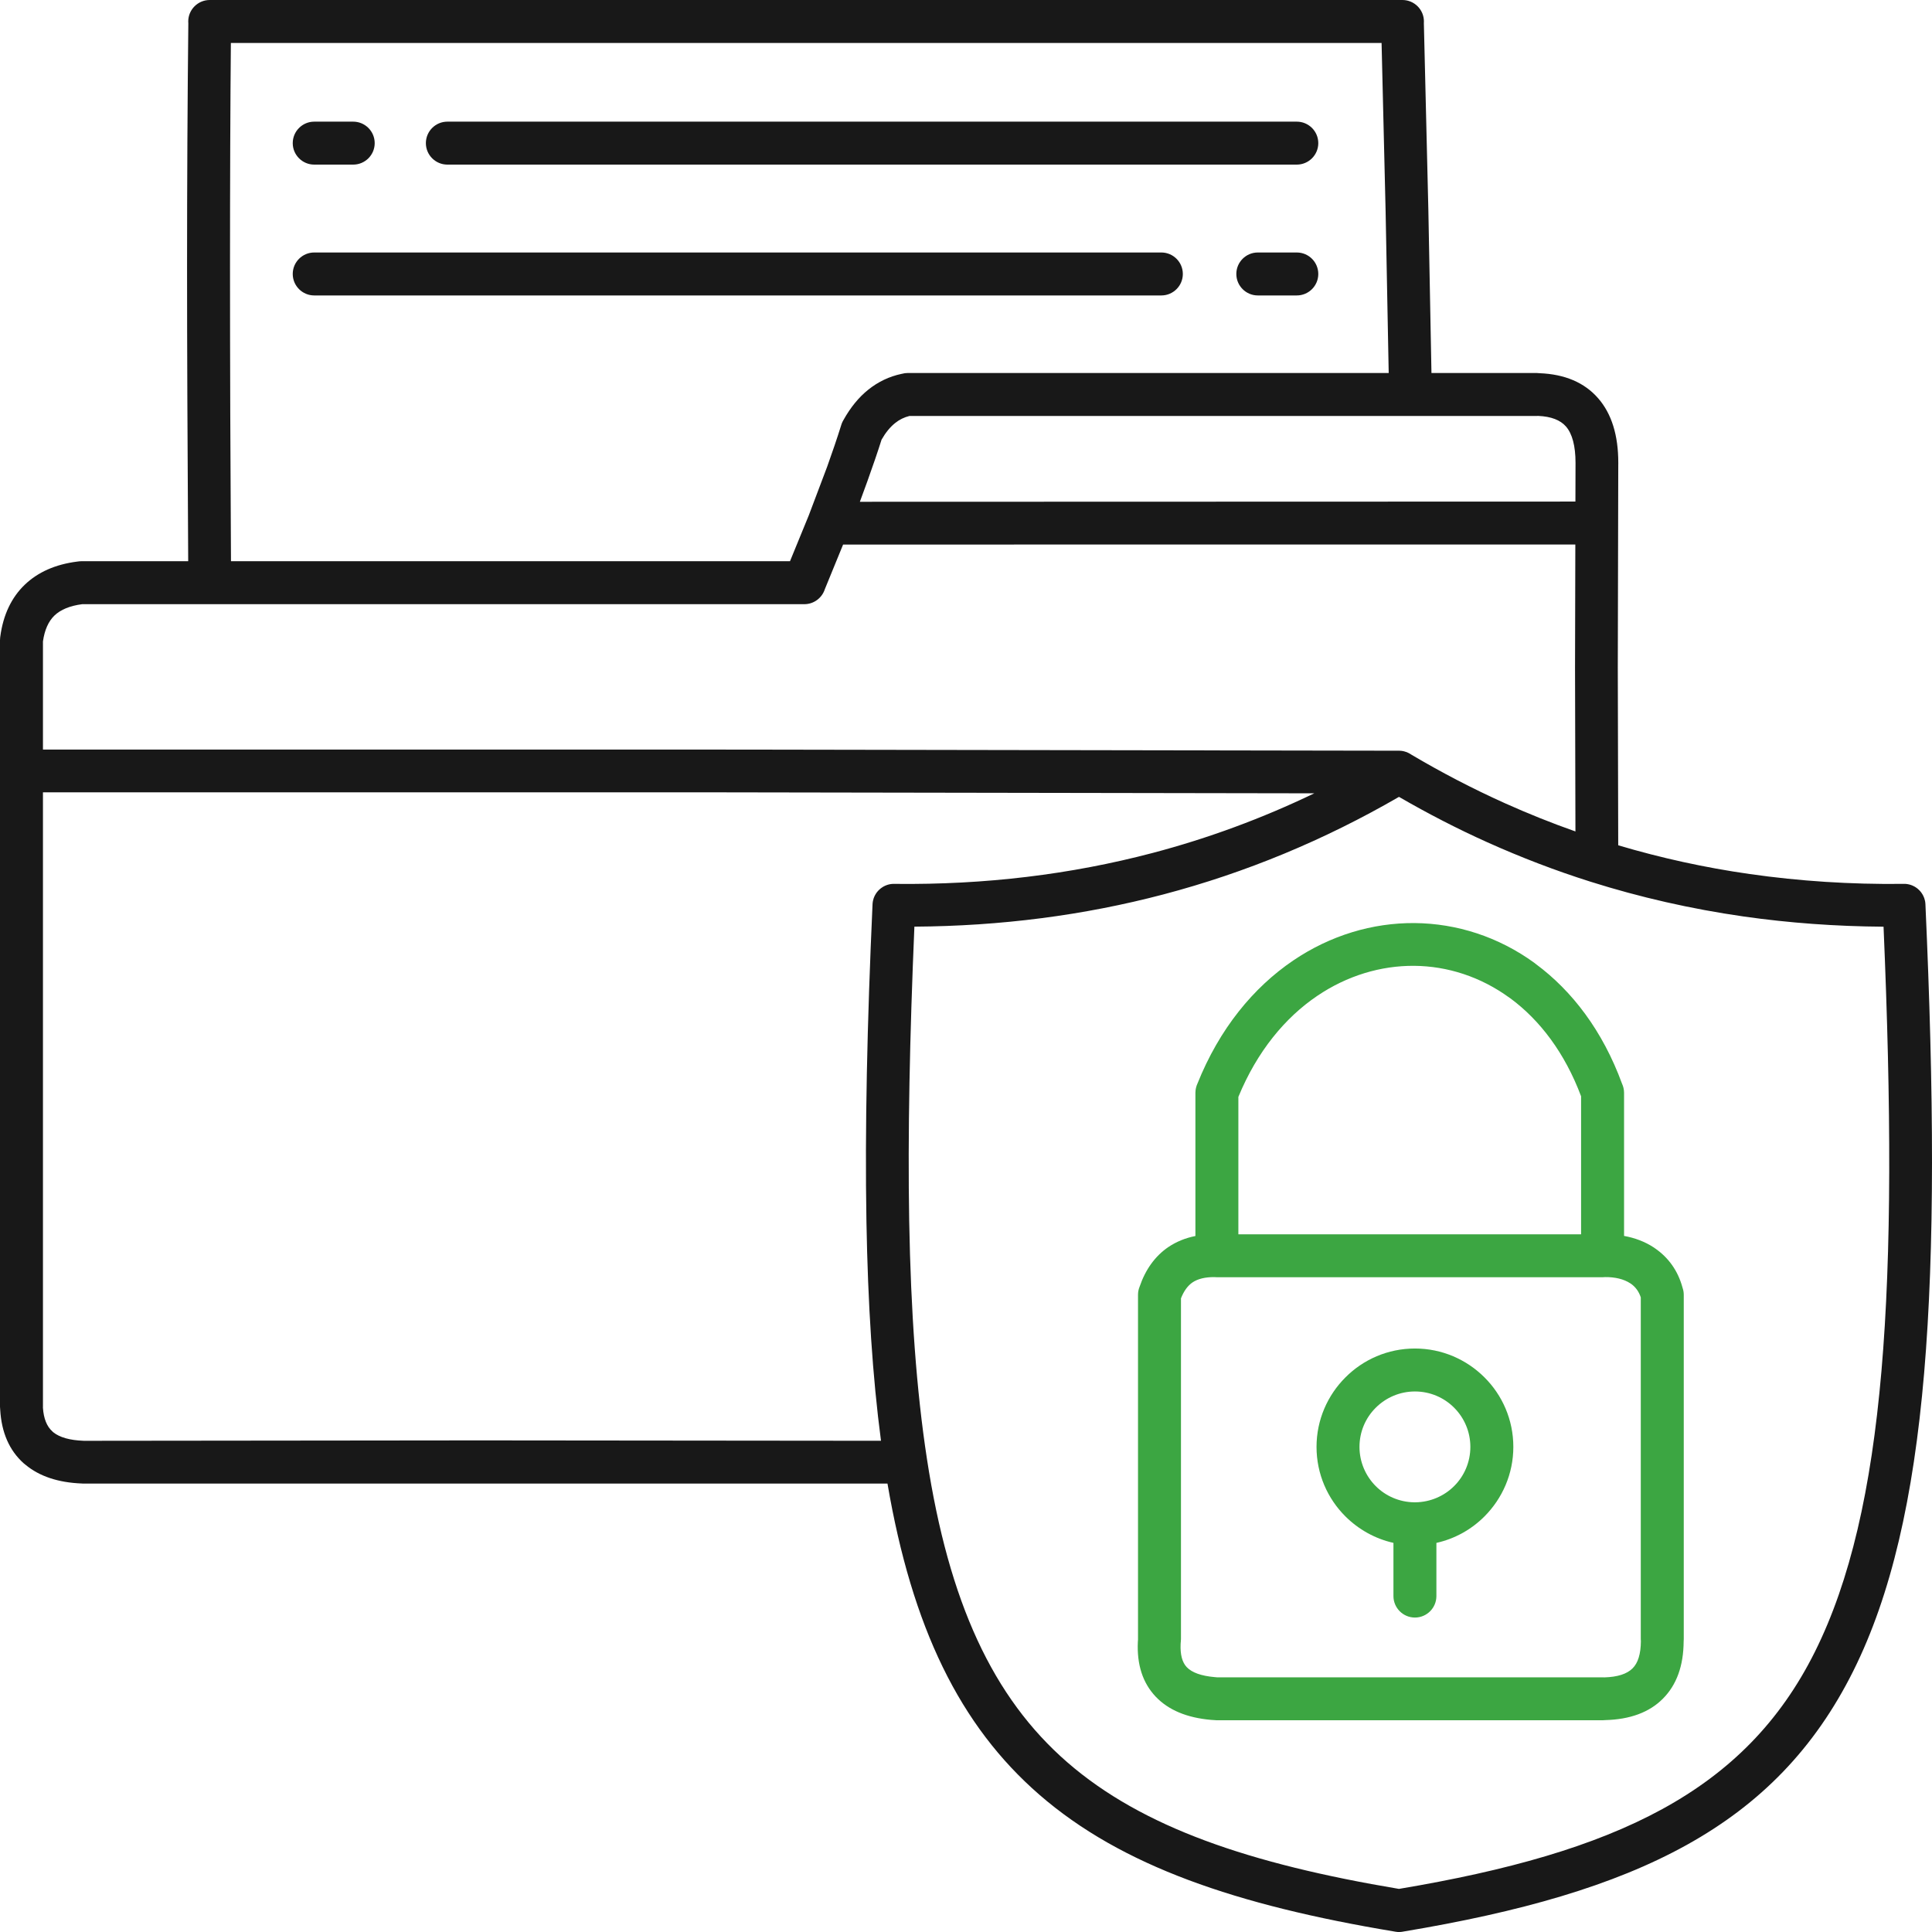
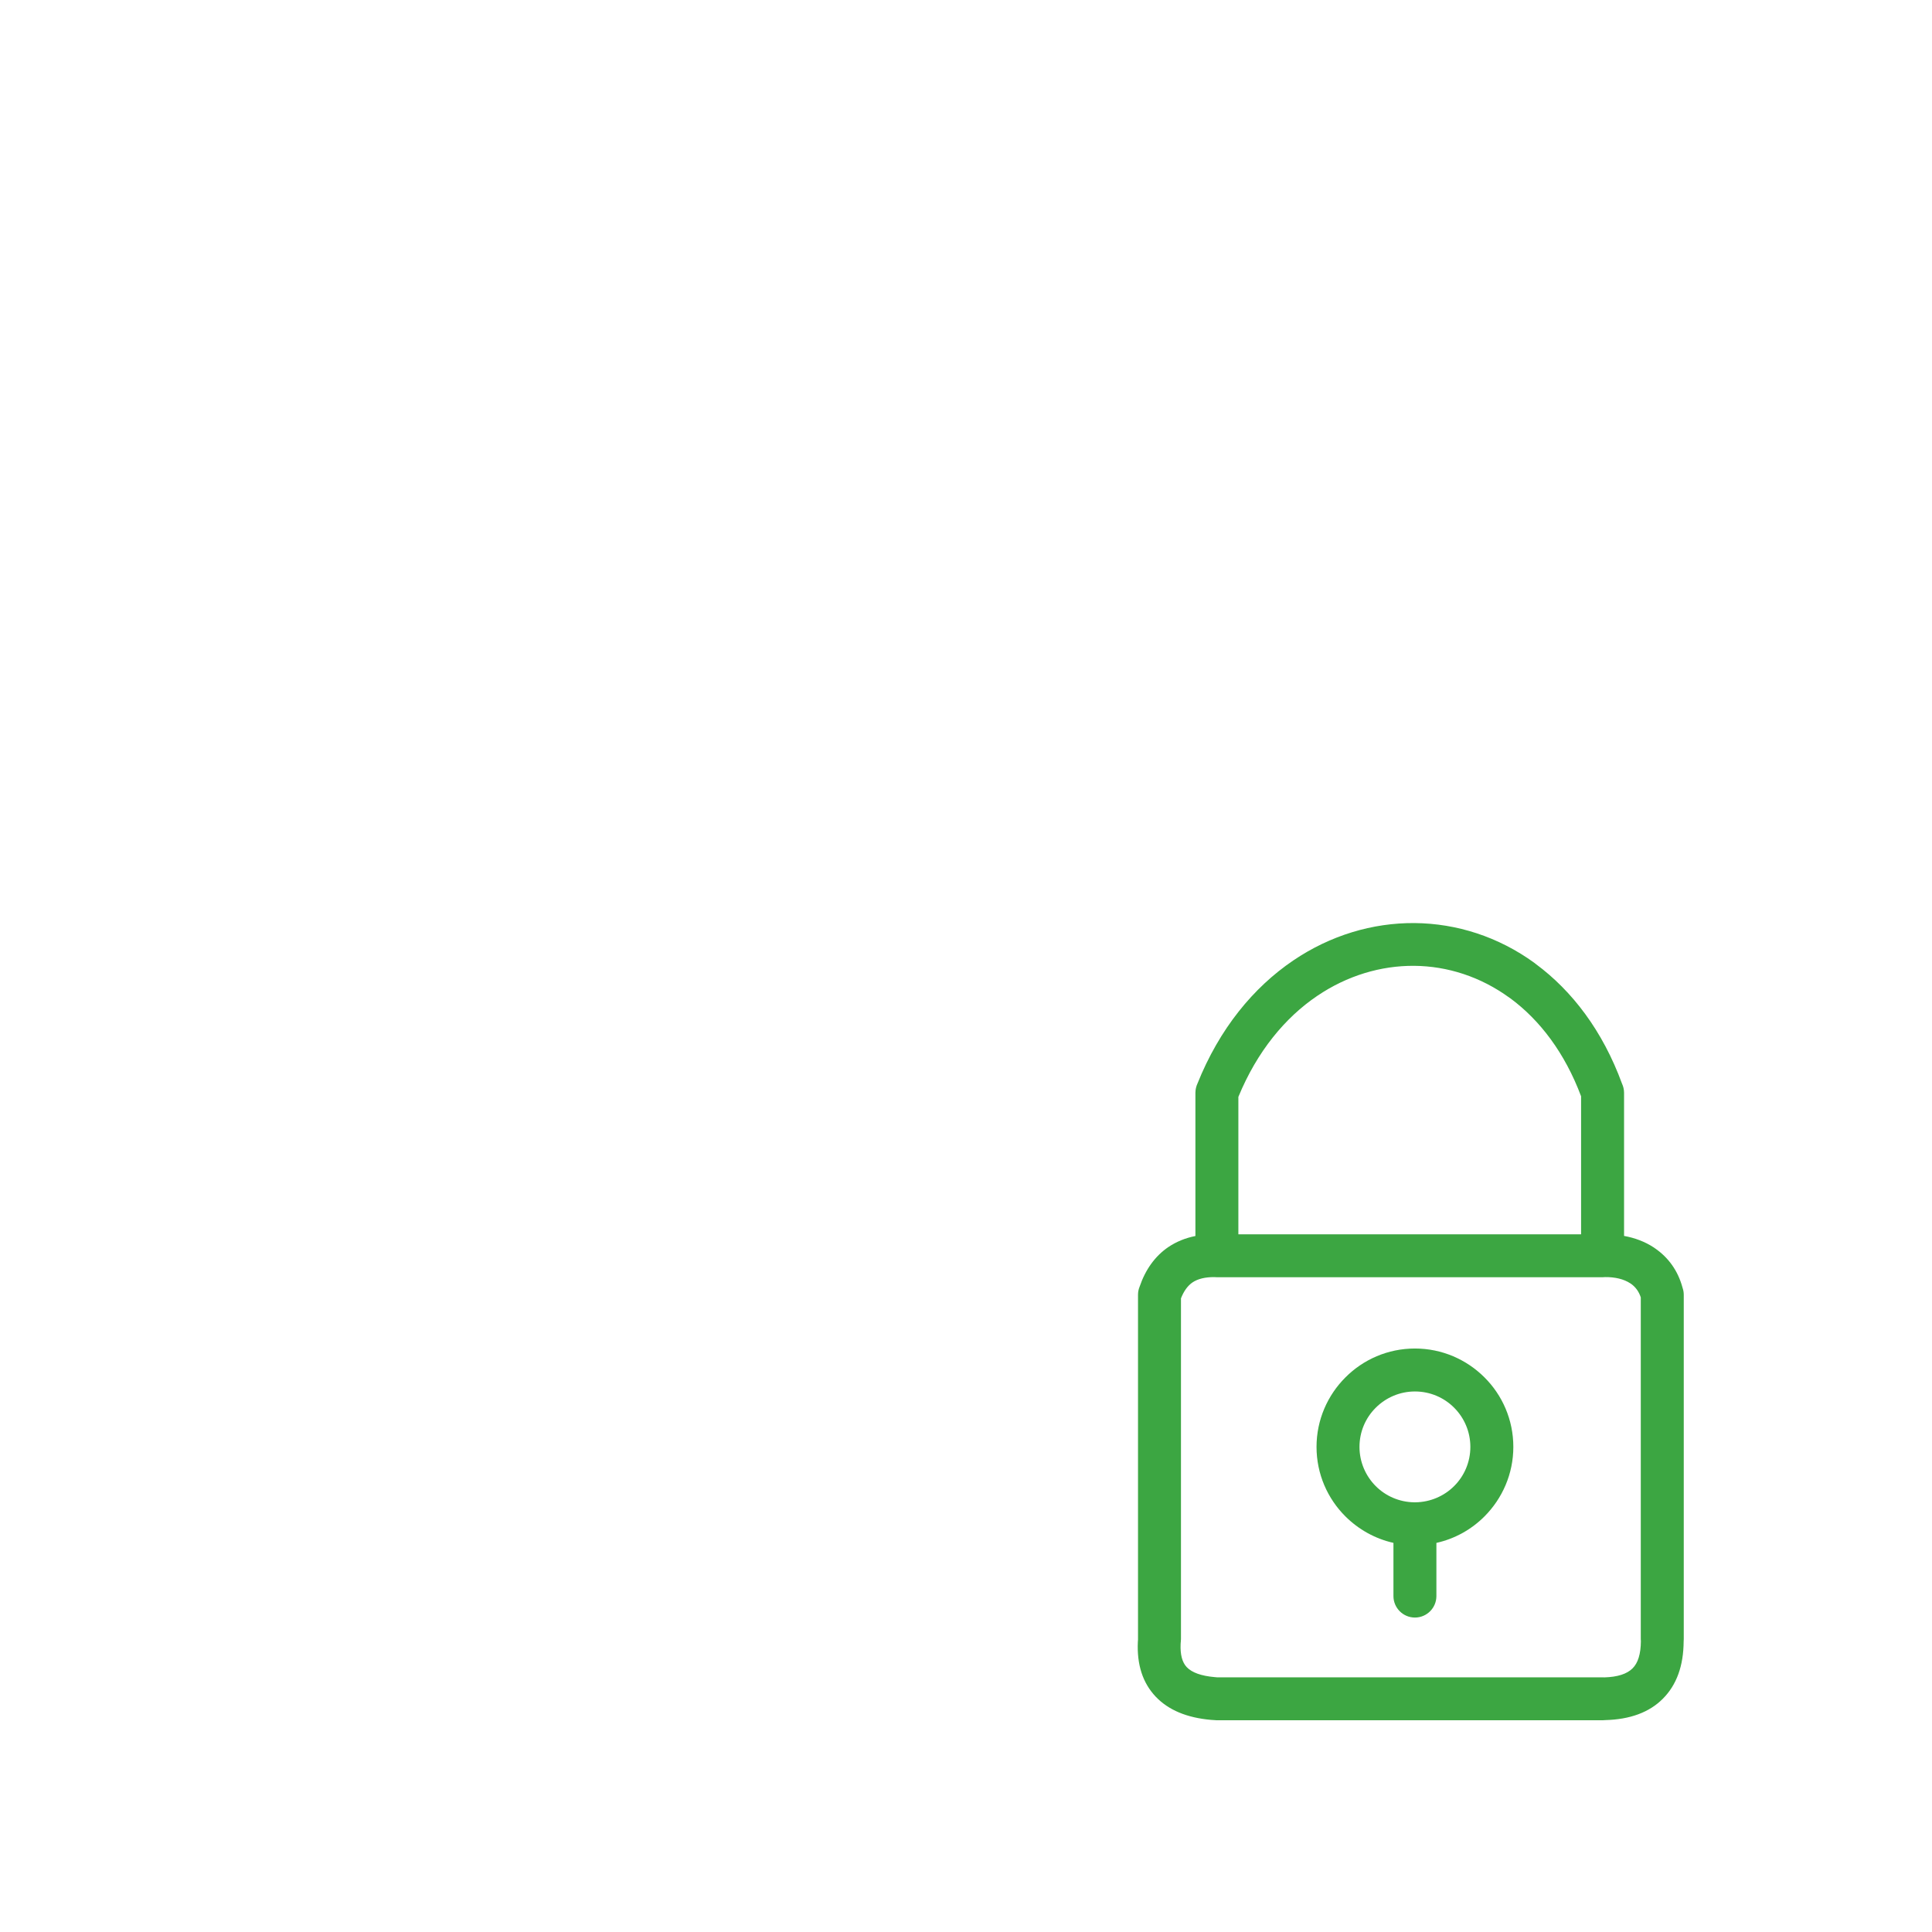
<svg xmlns="http://www.w3.org/2000/svg" width="90" height="90" viewBox="0 0 90 90" fill="none">
-   <path d="M65.342 34.986L65.37 34.991L65.389 34.996L65.401 34.999L65.417 35.003L65.495 35.027L65.512 35.031L65.526 35.037L65.579 35.06L65.592 35.066L65.664 35.103L65.677 35.111L65.706 35.128L65.719 35.135L65.739 35.15C67.149 35.985 68.603 36.742 70.1 37.415C71.175 37.898 72.273 38.339 73.39 38.732L73.371 31.103L73.385 25.366L39.275 25.367L38.426 27.442L38.418 27.465C38.283 27.859 37.91 28.145 37.47 28.145H3.828C3.256 28.22 2.825 28.398 2.535 28.675C2.256 28.944 2.076 29.349 2.001 29.88V34.918H33.353L65.125 34.971H65.147H65.169H65.19L65.212 34.972L65.234 34.974L65.255 34.975L65.271 34.976L65.288 34.978L65.31 34.982L65.342 34.986ZM14.637 13.763C14.086 13.763 13.637 13.314 13.637 12.763C13.637 12.211 14.086 11.762 14.637 11.762H54.101C54.652 11.762 55.101 12.211 55.101 12.763C55.101 13.314 54.652 13.763 54.101 13.763H14.637ZM58.593 13.763C58.042 13.763 57.593 13.314 57.593 12.763C57.593 12.211 58.042 11.762 58.593 11.762H60.41C60.962 11.762 61.411 12.211 61.411 12.763C61.411 13.314 60.962 13.763 60.41 13.763H58.593ZM14.637 7.668C14.086 7.668 13.637 7.219 13.637 6.668C13.637 6.116 14.086 5.667 14.637 5.667H16.454C17.006 5.667 17.455 6.116 17.455 6.668C17.455 7.219 17.006 7.668 16.454 7.668H14.637ZM20.84 7.668C20.288 7.668 19.839 7.219 19.839 6.668C19.839 6.116 20.288 5.667 20.84 5.667H60.41C60.962 5.667 61.411 6.116 61.411 6.668C61.411 7.219 60.962 7.668 60.41 7.668H20.84ZM64.691 17.376L64.546 9.801L64.359 2.001H10.755C10.729 4.835 10.715 8.317 10.715 12.456C10.715 16.961 10.731 21.515 10.76 26.144H36.801L37.676 24.008L38.532 21.742C38.77 21.079 38.991 20.431 39.188 19.802L39.195 19.779L39.199 19.767L39.203 19.755L39.207 19.743L39.212 19.732L39.216 19.72L39.221 19.708L39.226 19.696L39.232 19.684L39.241 19.662L39.246 19.65L39.253 19.638L39.265 19.616L39.28 19.587L39.294 19.563C39.616 18.984 40.004 18.507 40.45 18.151C40.909 17.784 41.428 17.536 42.003 17.415L42.017 17.413C42.102 17.389 42.191 17.376 42.283 17.376H64.691ZM66.329 1.076L66.538 9.761L66.683 17.376H71.588L71.712 17.385C72.894 17.43 73.81 17.82 74.448 18.553C75.074 19.27 75.388 20.276 75.386 21.562V21.588V21.614L75.385 21.639L75.363 31.103L75.383 39.377C77.376 39.969 79.42 40.418 81.504 40.715C83.829 41.048 86.207 41.202 88.629 41.175L88.655 41.174H88.686H88.712H88.732L88.757 41.175L88.783 41.176L88.832 41.182L88.881 41.19L88.906 41.195L88.935 41.202L88.953 41.207L88.977 41.212L89 41.22L89.023 41.228L89.046 41.236L89.069 41.244L89.091 41.254L89.118 41.267L89.135 41.274L89.156 41.285L89.177 41.296L89.199 41.308L89.219 41.32L89.265 41.351L89.279 41.36L89.298 41.374L89.336 41.404L89.376 41.441L89.39 41.452L89.423 41.487L89.44 41.504L89.455 41.522L89.47 41.54L89.486 41.559L89.5 41.578L89.514 41.598L89.544 41.644L89.553 41.658L89.566 41.679L89.588 41.722L89.599 41.743L89.62 41.794L89.627 41.81L89.637 41.833L89.644 41.856L89.671 41.952L89.676 41.976L89.681 42L89.684 42.025L89.688 42.05L89.69 42.076L89.694 42.127C90.489 59.795 89.86 70.768 86.333 77.84C82.725 85.072 76.238 88.17 65.381 89.978L65.357 89.982L65.332 89.987L65.308 89.99L65.284 89.994L65.259 89.996L65.235 89.998L65.21 89.999L65.186 90H65.16H65.135L65.11 89.999L65.084 89.996L65.059 89.994L65.034 89.99L65.008 89.987L64.981 89.982L64.958 89.978C57.599 88.754 52.248 86.929 48.423 83.609C44.707 80.383 42.489 75.815 41.342 69.11H3.908H3.888H3.862L3.837 69.109L3.811 69.107C2.711 69.065 1.832 68.771 1.188 68.234L1.109 68.171C0.437 67.573 0.07 66.737 0.009 65.665L0 65.533V29.819L0.008 29.697L0.012 29.666L0.014 29.649C0.148 28.647 0.53 27.838 1.153 27.239C1.766 26.652 2.58 26.29 3.595 26.161L3.619 26.158C3.672 26.15 3.725 26.144 3.78 26.144H8.767C8.733 20.692 8.714 16.117 8.714 12.456C8.714 8.414 8.735 4.617 8.773 1.088L8.769 1C8.769 0.449 9.218 0 9.77 0H65.331C65.883 0 66.332 0.449 66.332 1L66.329 1.076ZM3.888 67.117L3.919 67.118L22.34 67.099L41.04 67.117C40.647 64.146 40.43 60.76 40.362 56.906C40.287 52.581 40.395 47.684 40.646 42.127L40.649 42.081L40.652 42.056L40.655 42.031L40.659 42.006L40.663 41.981L40.668 41.957L40.694 41.862L40.701 41.839L40.71 41.816L40.719 41.794L40.738 41.749L40.749 41.727L40.771 41.685L40.784 41.664L40.796 41.644L40.822 41.603L40.836 41.583L40.85 41.565L40.865 41.546L40.881 41.527L40.896 41.509L40.913 41.491L40.946 41.457L40.964 41.441L40.999 41.409L41.036 41.379L41.056 41.365L41.075 41.351L41.115 41.325L41.136 41.312L41.156 41.3L41.177 41.288L41.199 41.278L41.221 41.267L41.242 41.257L41.265 41.248L41.287 41.239L41.311 41.23L41.333 41.222L41.357 41.215L41.381 41.208L41.404 41.202L41.434 41.195L41.453 41.191L41.502 41.183L41.552 41.177L41.577 41.176L41.603 41.175L41.627 41.174H41.654H41.684L41.71 41.175C45.876 41.221 49.874 40.74 53.693 39.734C56.284 39.051 58.795 38.124 61.224 36.956L33.353 36.91H2.001V65.533L2 65.574C2.032 66.079 2.18 66.447 2.437 66.678L2.483 66.721C2.781 66.96 3.251 67.093 3.888 67.117ZM71.66 19.375L71.588 19.377H42.366C42.12 19.438 41.897 19.547 41.7 19.706C41.466 19.892 41.254 20.152 41.066 20.482C40.887 21.049 40.666 21.695 40.408 22.413L40.056 23.375L73.389 23.365L73.394 21.581V21.555C73.393 20.778 73.244 20.205 72.947 19.866C72.686 19.567 72.255 19.401 71.66 19.375ZM65.169 87.992C75.282 86.296 81.295 83.462 84.544 76.949C87.834 70.353 88.458 59.927 87.743 43.169C85.514 43.154 83.339 42.995 81.223 42.693C78.779 42.343 76.397 41.801 74.089 41.072C72.467 40.56 70.861 39.945 69.28 39.234C67.898 38.613 66.526 37.906 65.17 37.121C61.681 39.141 58.022 40.657 54.201 41.664C50.494 42.641 46.624 43.141 42.596 43.167C42.377 48.309 42.284 52.858 42.354 56.875C42.43 61.105 42.691 64.775 43.181 67.965C44.206 74.642 46.246 79.08 49.727 82.101C53.218 85.132 58.23 86.829 65.169 87.992Z" fill="#181818" />
  <path d="M66.913 71.874V74.351C66.913 74.903 66.465 75.352 65.913 75.352C65.361 75.352 64.912 74.903 64.912 74.351V71.873C64.051 71.68 63.281 71.243 62.677 70.642C61.844 69.814 61.329 68.667 61.329 67.402C61.329 66.142 61.844 64.994 62.675 64.165C63.501 63.334 64.648 62.819 65.913 62.819C67.176 62.819 68.321 63.334 69.15 64.161C69.984 64.99 70.497 66.138 70.497 67.402C70.497 68.663 69.982 69.808 69.155 70.638C68.551 71.245 67.777 71.682 66.913 71.874ZM64.086 69.228C64.545 69.687 65.179 69.974 65.88 69.983H65.913H65.939C66.638 69.974 67.28 69.687 67.739 69.227C68.206 68.763 68.495 68.116 68.495 67.402C68.495 66.69 68.206 66.043 67.739 65.576C67.275 65.11 66.628 64.82 65.913 64.82C65.202 64.82 64.554 65.111 64.088 65.577C63.62 66.04 63.33 66.688 63.33 67.402C63.33 68.113 63.621 68.761 64.086 69.228ZM78.431 76.458C78.425 77.601 78.103 78.492 77.462 79.133C76.834 79.766 75.935 80.1 74.772 80.129L74.654 80.137H56.687L56.557 80.128L56.418 80.119C55.289 80.02 54.429 79.661 53.837 79.037C53.231 78.398 52.954 77.541 53.006 76.476L53.013 76.383V76.357V60.316C53.013 60.187 53.038 60.062 53.084 59.948C53.361 59.133 53.811 58.511 54.427 58.092C54.8 57.842 55.219 57.67 55.687 57.578V50.906L55.695 50.782L55.699 50.758L55.707 50.709L55.713 50.684L55.719 50.66L55.725 50.635L55.732 50.611L55.74 50.587L55.747 50.562L55.757 50.54L55.766 50.517L55.775 50.495C56.803 47.919 58.392 45.998 60.241 44.745C61.978 43.568 63.945 42.985 65.896 43C67.856 43.017 69.801 43.636 71.484 44.859L71.549 44.911C73.235 46.159 74.657 48.016 75.56 50.481C75.62 50.611 75.655 50.755 75.655 50.906V57.574C76.163 57.666 76.63 57.843 77.034 58.108L77.096 58.151C77.709 58.572 78.159 59.179 78.375 59.971L78.382 59.996C78.417 60.097 78.436 60.204 78.436 60.316V76.357L78.431 76.458ZM74.741 78.139C75.351 78.121 75.789 77.98 76.049 77.72C76.306 77.469 76.433 77.045 76.439 76.458L76.434 76.357V60.438C76.345 60.163 76.186 59.95 75.98 59.805L75.941 59.78C75.641 59.584 75.235 59.487 74.77 59.492L74.654 59.499H74.628H56.713H56.687L56.578 59.493C56.145 59.488 55.801 59.572 55.551 59.74C55.326 59.895 55.147 60.143 55.014 60.482V76.357L55.006 76.484L55.003 76.509L54.998 76.582C54.976 77.077 55.071 77.439 55.283 77.662C55.525 77.917 55.962 78.072 56.59 78.127L56.697 78.136H74.654L74.741 78.139ZM73.653 51.069C72.892 49.04 71.731 47.523 70.368 46.513L70.312 46.475C68.968 45.498 67.425 45.005 65.88 44.992C64.326 44.98 62.754 45.449 61.359 46.394C59.863 47.407 58.562 48.977 57.688 51.097V57.498H73.653V51.069Z" fill="#3CA642" />
</svg>